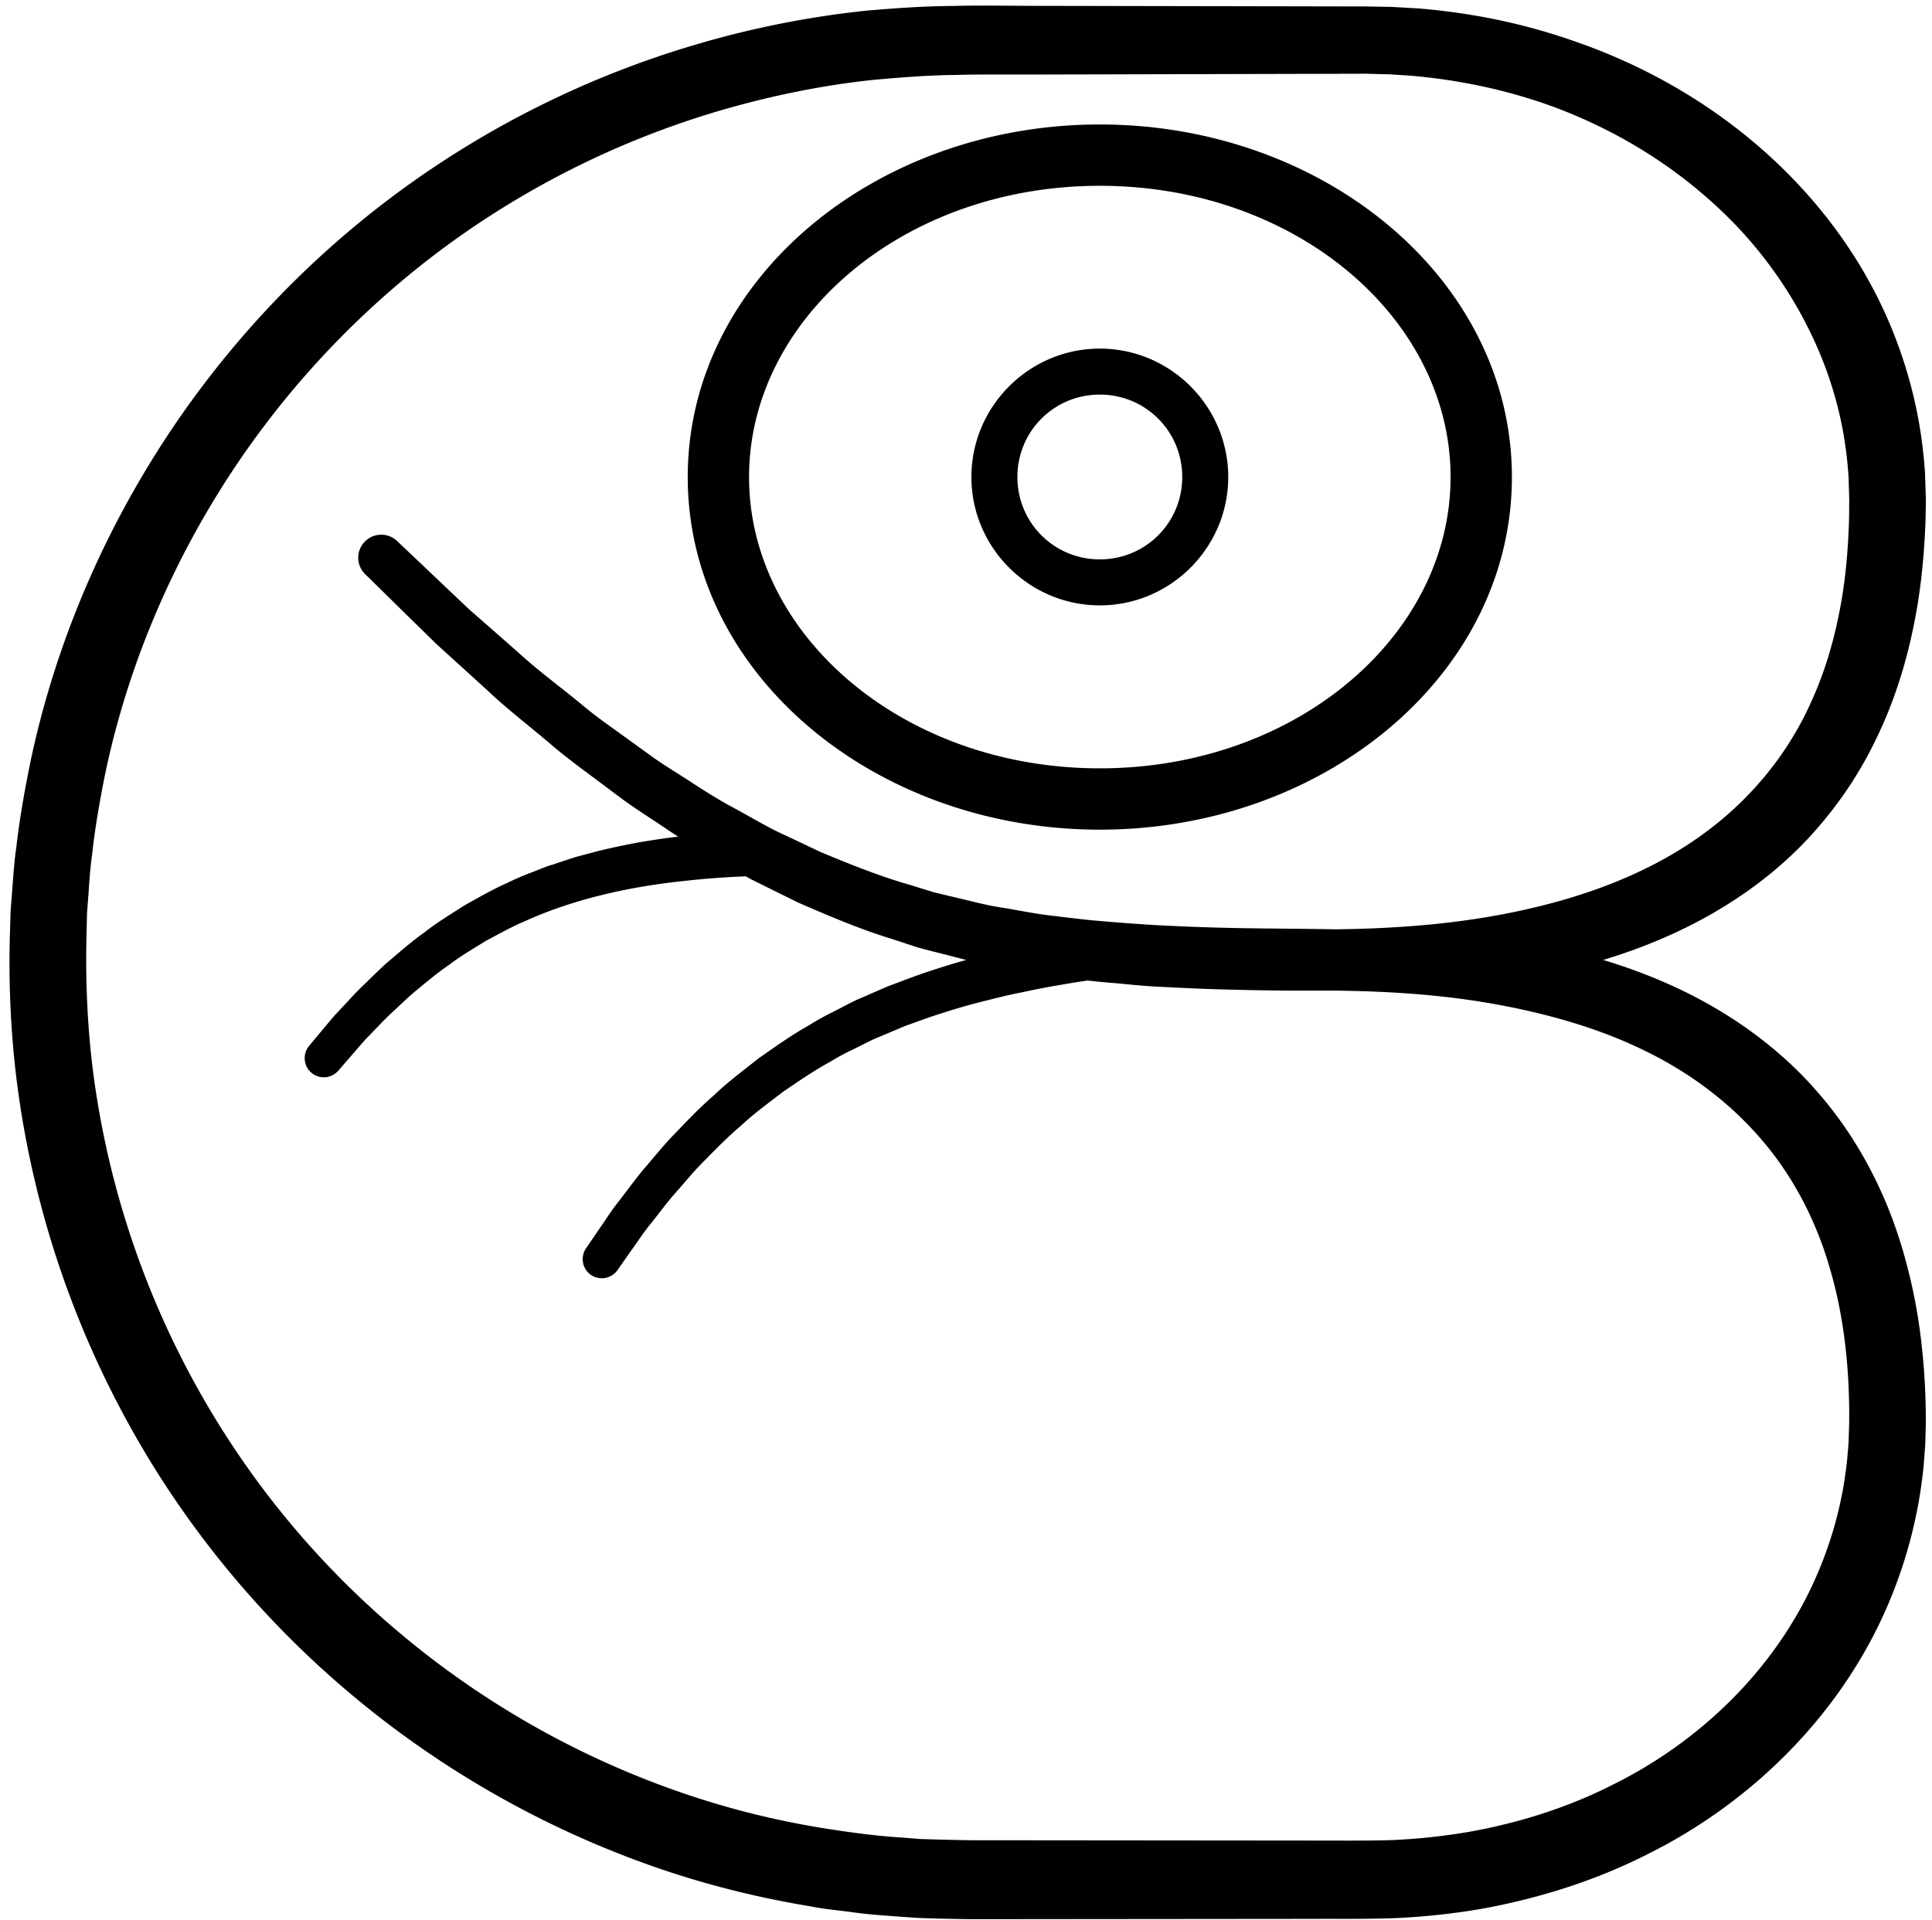
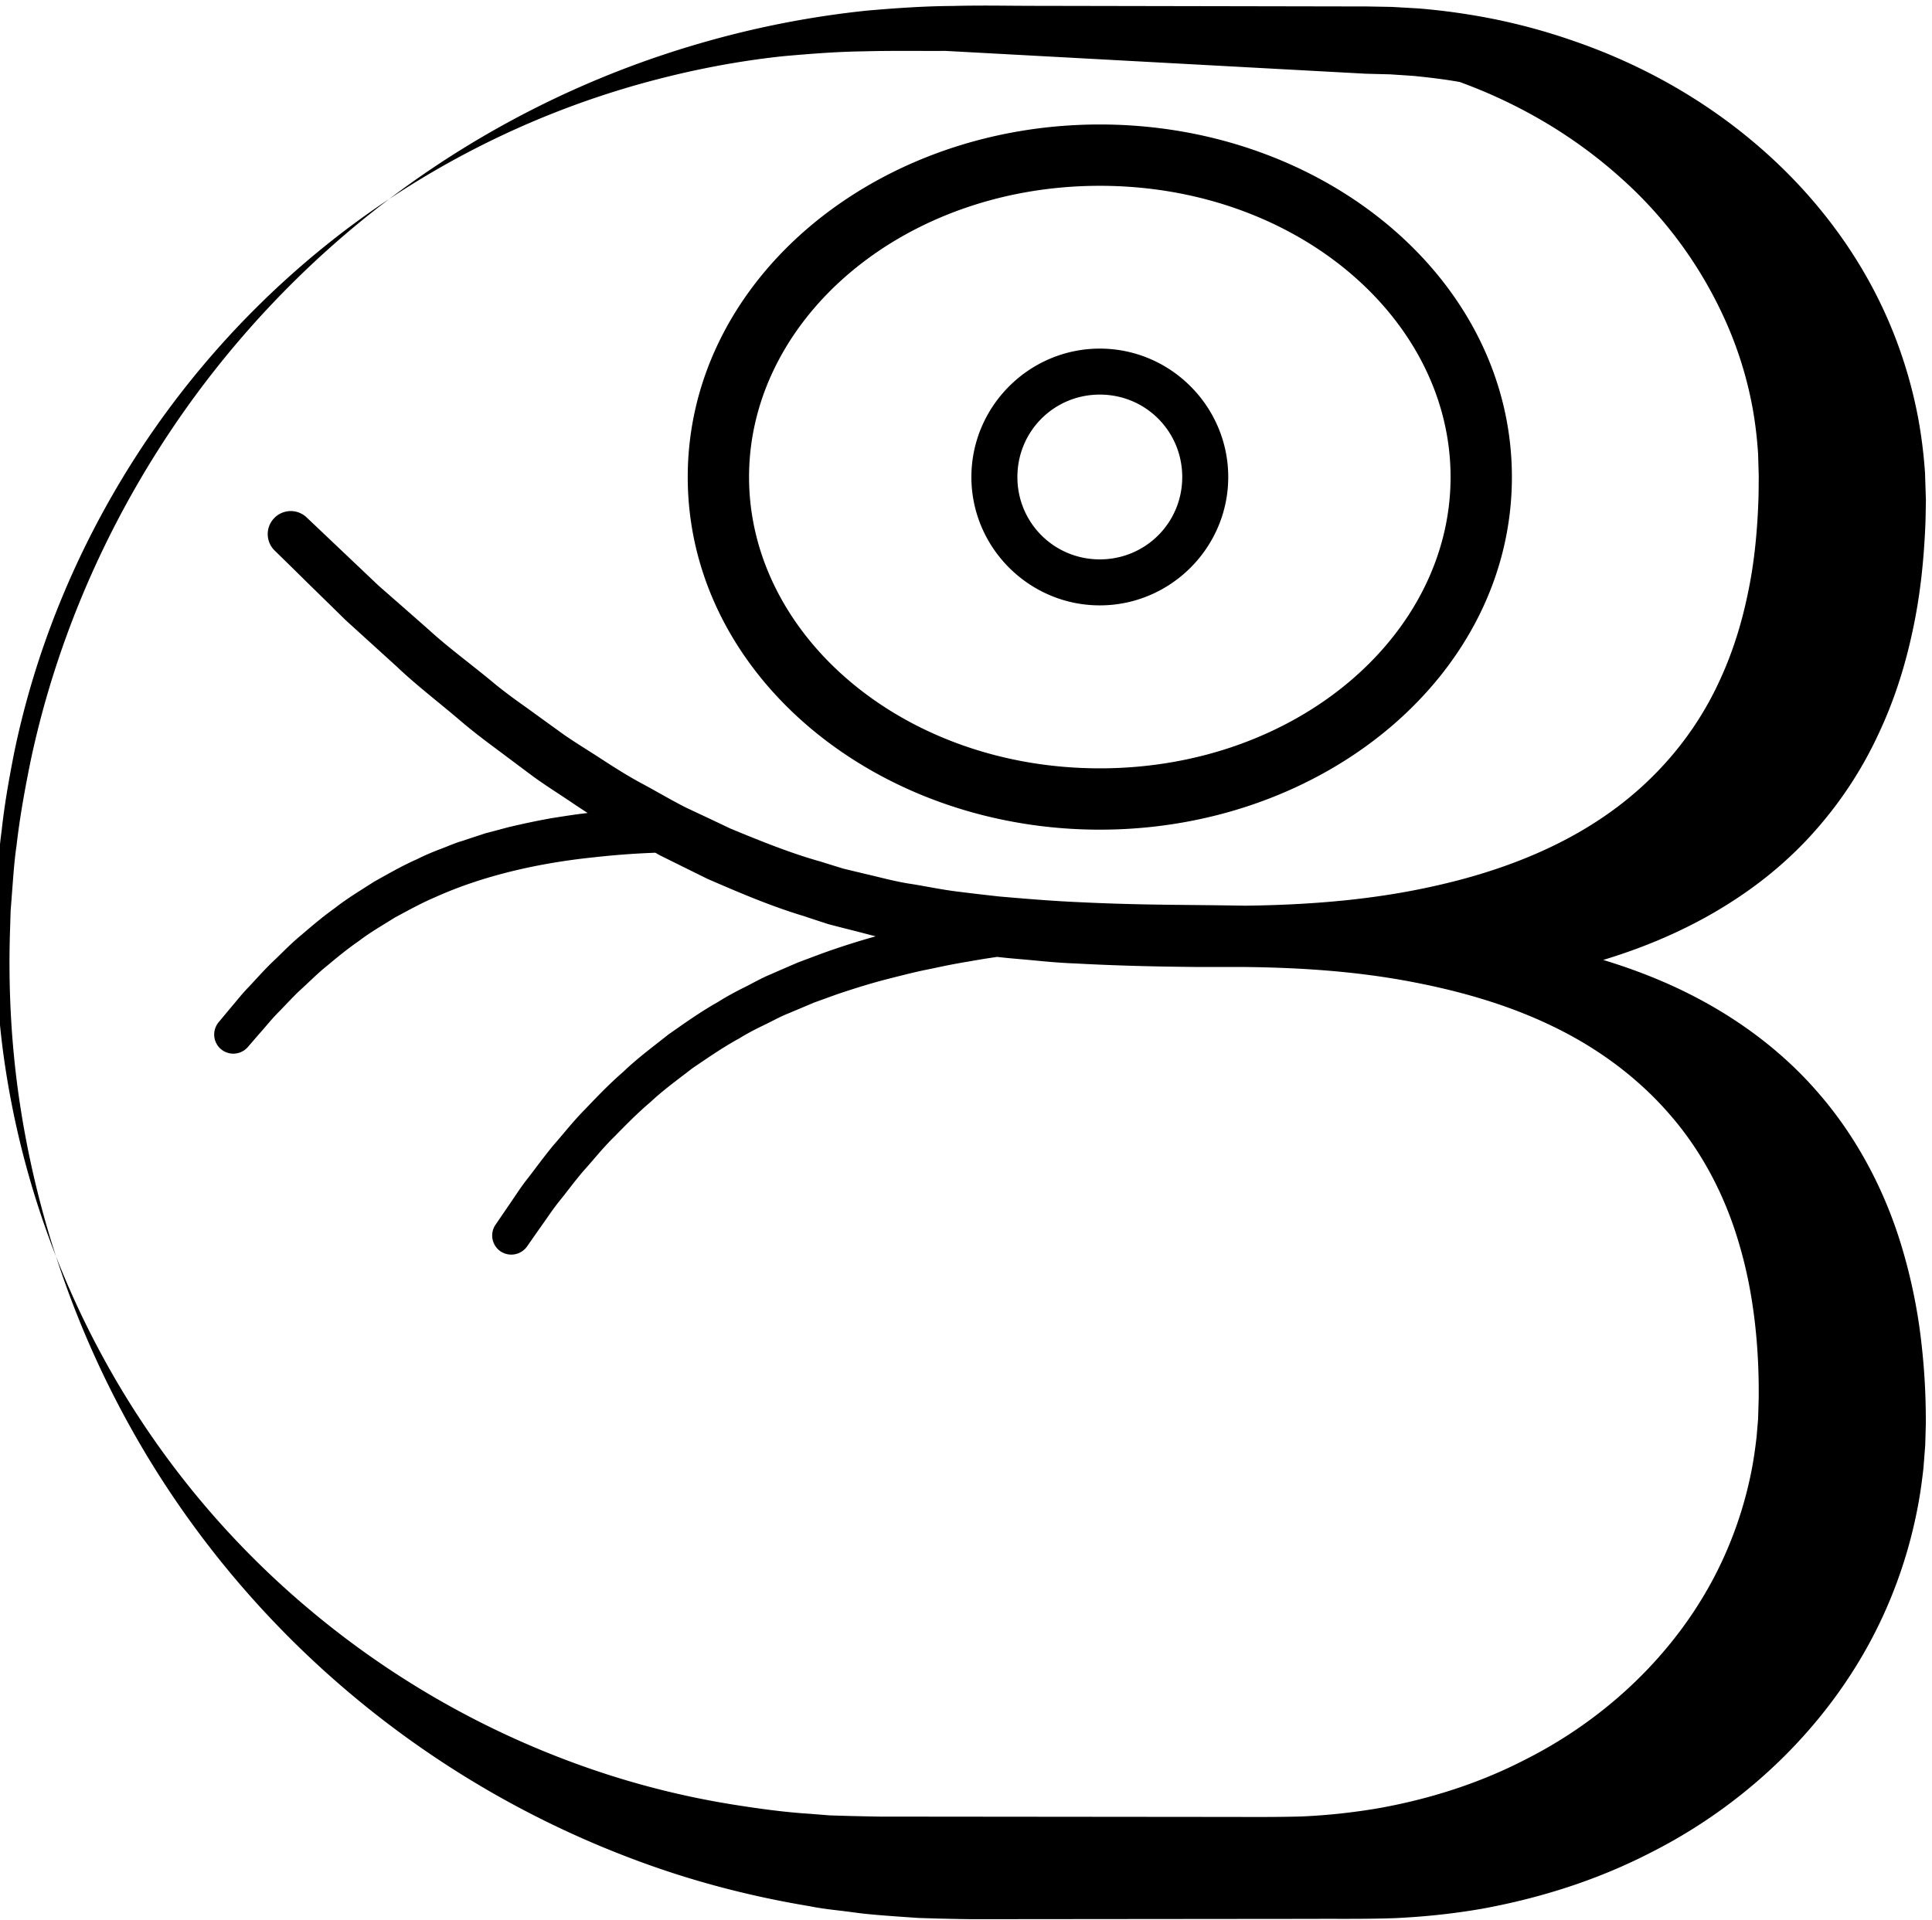
<svg xmlns="http://www.w3.org/2000/svg" height="167" width="168">
  <style>
    path {
      fill: black;
    }
    @media (prefers-color-scheme: dark) {
      path {
        fill: white;
      }
    }
  </style>
-   <path d="m86.496.488c-1.194-.005-2.397-.002-3.639.031-2.483.013-4.961.187-7.434.4a82.607 82.607 0 0 0 -14.609 2.867 83.202 83.202 0 0 0 -26.559 13.213c-7.971 5.947-14.849 13.348-20.236 21.721-5.38 8.373-9.291 17.707-11.357 27.467-.497 2.44-.943 4.893-1.225 7.373-.184 1.227-.27 2.493-.367 3.76l-.146 1.906-.055 1.801c-.155 4.946.109 9.96.85 14.893a83.599 83.599 0 0 0 9.602 28.174c4.837 8.72 11.285 16.547 18.895 23a84.184 84.184 0 0 0 25.762 14.945c4.693 1.707 9.551 2.949 14.477 3.762 1.224.253 2.472.347 3.707.52 1.226.173 2.501.266 3.773.359l1.904.133 1.799.055 1.795.039.984.014h.896l28.719-.027c2.408-.013 4.724.027 7.322-.066 2.537-.12 5.068-.386 7.58-.826 5.012-.92 9.942-2.479 14.516-4.826 9.162-4.6 16.956-12.414 20.932-22.107a40.8 40.8 0 0 0 2.275-7.479c.27-1.28.446-2.56.596-3.867l.158-2.027.051-1.801c.012-2.666-.135-5.092-.449-7.652a47.29 47.29 0 0 0 -1.568-7.547c-1.451-4.973-3.937-9.773-7.424-13.746-3.472-4-7.883-7.054-12.555-9.188-1.985-.906-4.009-1.65-6.055-2.271 4.066-1.233 8.034-2.964 11.678-5.395 2.62-1.733 5.051-3.842 7.119-6.268a34.495 34.495 0 0 0 5.143-8c1.348-2.854 2.306-5.866 2.951-8.906.664-3.053.981-6.067 1.117-9.188.035-.8.033-1.413.051-2.24l-.078-2.373a42.08 42.08 0 0 0 -.58-4.68 40.032 40.032 0 0 0 -2.807-9.012c-2.567-5.747-6.506-10.787-11.215-14.814-4.713-4.04-10.193-7.08-15.988-9.066a52.626 52.626 0 0 0 -8.889-2.254 57.32 57.32 0 0 0 -4.555-.561l-2.328-.133-2.164-.039h-.002-.062l-28.721-.053c-1.206 0-2.39-.014-3.584-.02zm32.27 5.924 2.135.055 1.996.133c1.336.133 2.705.293 4.041.533a46.892 46.892 0 0 1 7.869 2.055c5.093 1.853 9.83 4.626 13.83 8.186a36.759 36.759 0 0 1 9.34 12.734 33.276 33.276 0 0 1 2.307 7.52 35.738 35.738 0 0 1 .463 3.893l.057 1.973c-.01.614-.004 1.44-.031 2.08-.092 2.654-.351 5.414-.898 8-.531 2.627-1.318 5.161-2.408 7.535-2.151 4.773-5.584 8.812-9.9 11.812-4.32 3.013-9.456 4.96-14.805 6.16-5.372 1.227-10.937 1.679-16.625 1.746-.001 0-.003-0-.004 0 0 0-1.452-.026-3.994-.053-2.538-.026-6.157-.041-10.457-.254-2.157-.093-4.466-.279-6.91-.492-1.214-.134-2.46-.279-3.734-.439-1.271-.16-2.545-.428-3.855-.641-1.319-.187-2.615-.547-3.943-.854l-2-.48c-.657-.2-1.316-.4-1.979-.613-2.675-.747-5.294-1.813-7.904-2.893-1.282-.614-2.563-1.214-3.84-1.814-1.26-.64-2.475-1.359-3.705-2.025-1.24-.654-2.414-1.401-3.568-2.148-1.155-.76-2.321-1.453-3.422-2.227-1.088-.786-2.159-1.56-3.207-2.32-1.057-.746-2.075-1.493-3.025-2.293-1.906-1.573-3.803-2.959-5.387-4.412a1138 1138 0 0 0 -4.42-3.881c-1.291-1.227-2.417-2.294-3.344-3.174-1.853-1.76-2.91-2.76-2.91-2.76a1.999 1.999 0 0 0 -2.807.055 1.998 1.998 0 0 0 .027 2.826s1.042 1.012 2.863 2.812c.913.893 2.021 1.974 3.293 3.227 1.337 1.214 2.844 2.587 4.49 4.08 1.616 1.547 3.531 3 5.469 4.654.964.826 2.001 1.626 3.084 2.426 1.073.8 2.17 1.628 3.285 2.455 1.132.826 2.34 1.572 3.533 2.385.395.265.799.529 1.201.793-1.002.108-2.074.282-3.211.461a68.067 68.067 0 0 0 -3.732.787 223.35 223.35 0 0 1 -1.955.52c-.652.214-1.312.427-1.977.654-.671.186-1.318.492-1.98.732-.665.253-1.321.534-1.961.854-1.307.574-2.541 1.293-3.766 1.973-1.175.76-2.362 1.466-3.406 2.293-1.089.773-2.059 1.613-2.982 2.4-.933.773-1.715 1.614-2.49 2.334-.752.734-1.401 1.48-1.996 2.107-.612.627-1.034 1.186-1.428 1.639-.765.92-1.201 1.441-1.201 1.441a1.67 1.67 0 0 0 .188 2.332 1.672 1.672 0 0 0 2.352-.174s.443-.519 1.223-1.412c.391-.44.857-1.028 1.412-1.588.558-.56 1.155-1.226 1.865-1.906.734-.653 1.478-1.426 2.355-2.133.867-.72 1.777-1.481 2.787-2.174.973-.747 2.068-1.373 3.148-2.053 1.128-.6 2.261-1.24 3.459-1.746 4.735-2.147 9.946-3.094 13.893-3.494a69.056 69.056 0 0 1 4.807-.373c.307-.014.248-.011.482-.021.165.09.325.186.492.273 1.343.667 2.693 1.334 4.043 2 2.758 1.2 5.54 2.387 8.385 3.24.707.24 1.411.468 2.111.695.712.186 1.42.372 2.125.545.673.172 1.341.351 2.006.518a76.337 76.337 0 0 0 -.006.002 66.984 66.984 0 0 0 -4.453 1.414c-.762.28-1.537.574-2.32.867-.769.334-1.547.667-2.33 1.014-.793.32-1.544.76-2.32 1.146-.779.387-1.541.799-2.281 1.266-1.52.853-2.938 1.868-4.346 2.854-1.338 1.067-2.696 2.068-3.869 3.201-1.233 1.067-2.315 2.199-3.344 3.279-1.045 1.054-1.9 2.161-2.76 3.135-.826 1-1.527 1.972-2.176 2.812-.669.84-1.121 1.573-1.549 2.188l-1.301 1.904h-.002a1.672 1.672 0 0 0 .422 2.309 1.682 1.682 0 0 0 2.318-.414s.482-.695 1.326-1.895c.426-.586.921-1.359 1.541-2.119.619-.76 1.274-1.666 2.064-2.586.825-.907 1.65-1.96 2.645-2.934.982-1 2.009-2.054 3.172-3.041 1.109-1.04 2.386-1.959 3.639-2.932 1.32-.893 2.641-1.814 4.061-2.588.69-.426 1.401-.8 2.129-1.146.726-.347 1.423-.746 2.168-1.039.733-.307 1.462-.614 2.18-.92.738-.267 1.466-.534 2.182-.787 1.442-.48 2.857-.921 4.215-1.268 1.36-.346 2.647-.68 3.859-.906 1.2-.267 2.316-.479 3.307-.639a61.84 61.84 0 0 1 2.404-.387c1.141.138 2.258.211 3.336.318 1.202.12 2.363.214 3.473.254 4.448.24 8.129.28 10.699.307h4.037a2.674 2.674 0 0 0 .004 0c4.72.053 9.329.359 13.844 1.172 4.498.814 8.89 2.041 12.881 3.975 3.997 1.92 7.54 4.56 10.326 7.826 2.798 3.254 4.796 7.16 5.988 11.387 1.215 4.187 1.669 8.8 1.621 13.188l-.053 1.785-.131 1.547c-.127 1.067-.275 2.162-.502 3.229a34.047 34.047 0 0 1 -1.912 6.225c-3.329 8.08-9.89 14.694-17.805 18.654-3.947 2.026-8.242 3.387-12.641 4.174a53.419 53.419 0 0 1 -6.686.719c-2.186.067-4.657.041-7.035.041l-28.719-.027h-.898l-.809-.014-1.795-.039-1.787-.053-1.676-.135c-2.213-.133-4.522-.453-6.773-.812a73.644 73.644 0 0 1 -13.283-3.428 77.033 77.033 0 0 1 -23.676-13.666 76.112 76.112 0 0 1 -17.406-21.105 76.837 76.837 0 0 1 -8.875-25.867c-.695-4.546-.929-9.133-.812-13.746l.043-1.787.127-1.68c.081-1.12.146-2.24.312-3.373.245-2.294.645-4.548 1.088-6.801 1.849-8.987 5.404-17.613 10.324-25.373a77.248 77.248 0 0 1 18.59-20.188 76.819 76.819 0 0 1 24.521-12.346c4.414-1.293 8.941-2.227 13.523-2.707 2.294-.2 4.59-.387 6.896-.414 2.301-.067 4.761-.026 7.133-.039zm-23.129 4.414c-19.533 0-35.834 13.493-35.834 30.666 0 17.174 16.301 30.668 35.834 30.668 19.533 0 35.832-13.494 35.832-30.668 0-17.173-16.298-30.666-35.832-30.666zm0 5.334c17.102 0 30.5 11.573 30.5 25.332 0 13.76-13.399 25.334-30.5 25.334s-30.502-11.574-30.502-25.334c0-13.759 13.401-25.332 30.502-25.332zm0 14.16c-6.145 0-11.168 5.026-11.168 11.172 0 6.137 5.024 11.16 11.168 11.16 6.144 0 11.166-5.023 11.166-11.16 0-6.146-5.022-11.172-11.166-11.172zm0 4c3.98 0 7.166 3.186 7.166 7.172 0 3.971-3.186 7.16-7.166 7.16-3.982 0-7.168-3.189-7.168-7.16 0-3.986 3.187-7.172 7.168-7.172z" fill-rule="evenodd" />
+   <path d="m86.496.488c-1.194-.005-2.397-.002-3.639.031-2.483.013-4.961.187-7.434.4a82.607 82.607 0 0 0 -14.609 2.867 83.202 83.202 0 0 0 -26.559 13.213c-7.971 5.947-14.849 13.348-20.236 21.721-5.38 8.373-9.291 17.707-11.357 27.467-.497 2.44-.943 4.893-1.225 7.373-.184 1.227-.27 2.493-.367 3.76l-.146 1.906-.055 1.801c-.155 4.946.109 9.96.85 14.893a83.599 83.599 0 0 0 9.602 28.174c4.837 8.72 11.285 16.547 18.895 23a84.184 84.184 0 0 0 25.762 14.945c4.693 1.707 9.551 2.949 14.477 3.762 1.224.253 2.472.347 3.707.52 1.226.173 2.501.266 3.773.359l1.904.133 1.799.055 1.795.039.984.014h.896l28.719-.027c2.408-.013 4.724.027 7.322-.066 2.537-.12 5.068-.386 7.58-.826 5.012-.92 9.942-2.479 14.516-4.826 9.162-4.6 16.956-12.414 20.932-22.107a40.8 40.8 0 0 0 2.275-7.479c.27-1.28.446-2.56.596-3.867l.158-2.027.051-1.801c.012-2.666-.135-5.092-.449-7.652a47.29 47.29 0 0 0 -1.568-7.547c-1.451-4.973-3.937-9.773-7.424-13.746-3.472-4-7.883-7.054-12.555-9.188-1.985-.906-4.009-1.65-6.055-2.271 4.066-1.233 8.034-2.964 11.678-5.395 2.62-1.733 5.051-3.842 7.119-6.268a34.495 34.495 0 0 0 5.143-8c1.348-2.854 2.306-5.866 2.951-8.906.664-3.053.981-6.067 1.117-9.188.035-.8.033-1.413.051-2.24l-.078-2.373a42.08 42.08 0 0 0 -.58-4.68 40.032 40.032 0 0 0 -2.807-9.012c-2.567-5.747-6.506-10.787-11.215-14.814-4.713-4.04-10.193-7.08-15.988-9.066a52.626 52.626 0 0 0 -8.889-2.254 57.32 57.32 0 0 0 -4.555-.561l-2.328-.133-2.164-.039h-.002-.062l-28.721-.053c-1.206 0-2.39-.014-3.584-.02zm32.27 5.924 2.135.055 1.996.133c1.336.133 2.705.293 4.041.533c5.093 1.853 9.83 4.626 13.83 8.186a36.759 36.759 0 0 1 9.34 12.734 33.276 33.276 0 0 1 2.307 7.52 35.738 35.738 0 0 1 .463 3.893l.057 1.973c-.01.614-.004 1.44-.031 2.08-.092 2.654-.351 5.414-.898 8-.531 2.627-1.318 5.161-2.408 7.535-2.151 4.773-5.584 8.812-9.9 11.812-4.32 3.013-9.456 4.96-14.805 6.16-5.372 1.227-10.937 1.679-16.625 1.746-.001 0-.003-0-.004 0 0 0-1.452-.026-3.994-.053-2.538-.026-6.157-.041-10.457-.254-2.157-.093-4.466-.279-6.91-.492-1.214-.134-2.46-.279-3.734-.439-1.271-.16-2.545-.428-3.855-.641-1.319-.187-2.615-.547-3.943-.854l-2-.48c-.657-.2-1.316-.4-1.979-.613-2.675-.747-5.294-1.813-7.904-2.893-1.282-.614-2.563-1.214-3.84-1.814-1.26-.64-2.475-1.359-3.705-2.025-1.24-.654-2.414-1.401-3.568-2.148-1.155-.76-2.321-1.453-3.422-2.227-1.088-.786-2.159-1.56-3.207-2.32-1.057-.746-2.075-1.493-3.025-2.293-1.906-1.573-3.803-2.959-5.387-4.412a1138 1138 0 0 0 -4.42-3.881c-1.291-1.227-2.417-2.294-3.344-3.174-1.853-1.76-2.91-2.76-2.91-2.76a1.999 1.999 0 0 0 -2.807.055 1.998 1.998 0 0 0 .027 2.826s1.042 1.012 2.863 2.812c.913.893 2.021 1.974 3.293 3.227 1.337 1.214 2.844 2.587 4.49 4.08 1.616 1.547 3.531 3 5.469 4.654.964.826 2.001 1.626 3.084 2.426 1.073.8 2.17 1.628 3.285 2.455 1.132.826 2.34 1.572 3.533 2.385.395.265.799.529 1.201.793-1.002.108-2.074.282-3.211.461a68.067 68.067 0 0 0 -3.732.787 223.35 223.35 0 0 1 -1.955.52c-.652.214-1.312.427-1.977.654-.671.186-1.318.492-1.98.732-.665.253-1.321.534-1.961.854-1.307.574-2.541 1.293-3.766 1.973-1.175.76-2.362 1.466-3.406 2.293-1.089.773-2.059 1.613-2.982 2.4-.933.773-1.715 1.614-2.49 2.334-.752.734-1.401 1.48-1.996 2.107-.612.627-1.034 1.186-1.428 1.639-.765.92-1.201 1.441-1.201 1.441a1.67 1.67 0 0 0 .188 2.332 1.672 1.672 0 0 0 2.352-.174s.443-.519 1.223-1.412c.391-.44.857-1.028 1.412-1.588.558-.56 1.155-1.226 1.865-1.906.734-.653 1.478-1.426 2.355-2.133.867-.72 1.777-1.481 2.787-2.174.973-.747 2.068-1.373 3.148-2.053 1.128-.6 2.261-1.24 3.459-1.746 4.735-2.147 9.946-3.094 13.893-3.494a69.056 69.056 0 0 1 4.807-.373c.307-.014.248-.011.482-.021.165.09.325.186.492.273 1.343.667 2.693 1.334 4.043 2 2.758 1.2 5.54 2.387 8.385 3.24.707.24 1.411.468 2.111.695.712.186 1.42.372 2.125.545.673.172 1.341.351 2.006.518a76.337 76.337 0 0 0 -.006.002 66.984 66.984 0 0 0 -4.453 1.414c-.762.28-1.537.574-2.32.867-.769.334-1.547.667-2.33 1.014-.793.32-1.544.76-2.32 1.146-.779.387-1.541.799-2.281 1.266-1.52.853-2.938 1.868-4.346 2.854-1.338 1.067-2.696 2.068-3.869 3.201-1.233 1.067-2.315 2.199-3.344 3.279-1.045 1.054-1.9 2.161-2.76 3.135-.826 1-1.527 1.972-2.176 2.812-.669.84-1.121 1.573-1.549 2.188l-1.301 1.904h-.002a1.672 1.672 0 0 0 .422 2.309 1.682 1.682 0 0 0 2.318-.414s.482-.695 1.326-1.895c.426-.586.921-1.359 1.541-2.119.619-.76 1.274-1.666 2.064-2.586.825-.907 1.65-1.96 2.645-2.934.982-1 2.009-2.054 3.172-3.041 1.109-1.04 2.386-1.959 3.639-2.932 1.32-.893 2.641-1.814 4.061-2.588.69-.426 1.401-.8 2.129-1.146.726-.347 1.423-.746 2.168-1.039.733-.307 1.462-.614 2.18-.92.738-.267 1.466-.534 2.182-.787 1.442-.48 2.857-.921 4.215-1.268 1.36-.346 2.647-.68 3.859-.906 1.2-.267 2.316-.479 3.307-.639a61.84 61.84 0 0 1 2.404-.387c1.141.138 2.258.211 3.336.318 1.202.12 2.363.214 3.473.254 4.448.24 8.129.28 10.699.307h4.037a2.674 2.674 0 0 0 .004 0c4.72.053 9.329.359 13.844 1.172 4.498.814 8.89 2.041 12.881 3.975 3.997 1.92 7.54 4.56 10.326 7.826 2.798 3.254 4.796 7.16 5.988 11.387 1.215 4.187 1.669 8.8 1.621 13.188l-.053 1.785-.131 1.547c-.127 1.067-.275 2.162-.502 3.229a34.047 34.047 0 0 1 -1.912 6.225c-3.329 8.08-9.89 14.694-17.805 18.654-3.947 2.026-8.242 3.387-12.641 4.174a53.419 53.419 0 0 1 -6.686.719c-2.186.067-4.657.041-7.035.041l-28.719-.027h-.898l-.809-.014-1.795-.039-1.787-.053-1.676-.135c-2.213-.133-4.522-.453-6.773-.812a73.644 73.644 0 0 1 -13.283-3.428 77.033 77.033 0 0 1 -23.676-13.666 76.112 76.112 0 0 1 -17.406-21.105 76.837 76.837 0 0 1 -8.875-25.867c-.695-4.546-.929-9.133-.812-13.746l.043-1.787.127-1.68c.081-1.12.146-2.24.312-3.373.245-2.294.645-4.548 1.088-6.801 1.849-8.987 5.404-17.613 10.324-25.373a77.248 77.248 0 0 1 18.59-20.188 76.819 76.819 0 0 1 24.521-12.346c4.414-1.293 8.941-2.227 13.523-2.707 2.294-.2 4.59-.387 6.896-.414 2.301-.067 4.761-.026 7.133-.039zm-23.129 4.414c-19.533 0-35.834 13.493-35.834 30.666 0 17.174 16.301 30.668 35.834 30.668 19.533 0 35.832-13.494 35.832-30.668 0-17.173-16.298-30.666-35.832-30.666zm0 5.334c17.102 0 30.5 11.573 30.5 25.332 0 13.76-13.399 25.334-30.5 25.334s-30.502-11.574-30.502-25.334c0-13.759 13.401-25.332 30.502-25.332zm0 14.16c-6.145 0-11.168 5.026-11.168 11.172 0 6.137 5.024 11.16 11.168 11.16 6.144 0 11.166-5.023 11.166-11.16 0-6.146-5.022-11.172-11.166-11.172zm0 4c3.98 0 7.166 3.186 7.166 7.172 0 3.971-3.186 7.16-7.166 7.16-3.982 0-7.168-3.189-7.168-7.16 0-3.986 3.187-7.172 7.168-7.172z" fill-rule="evenodd" />
</svg>